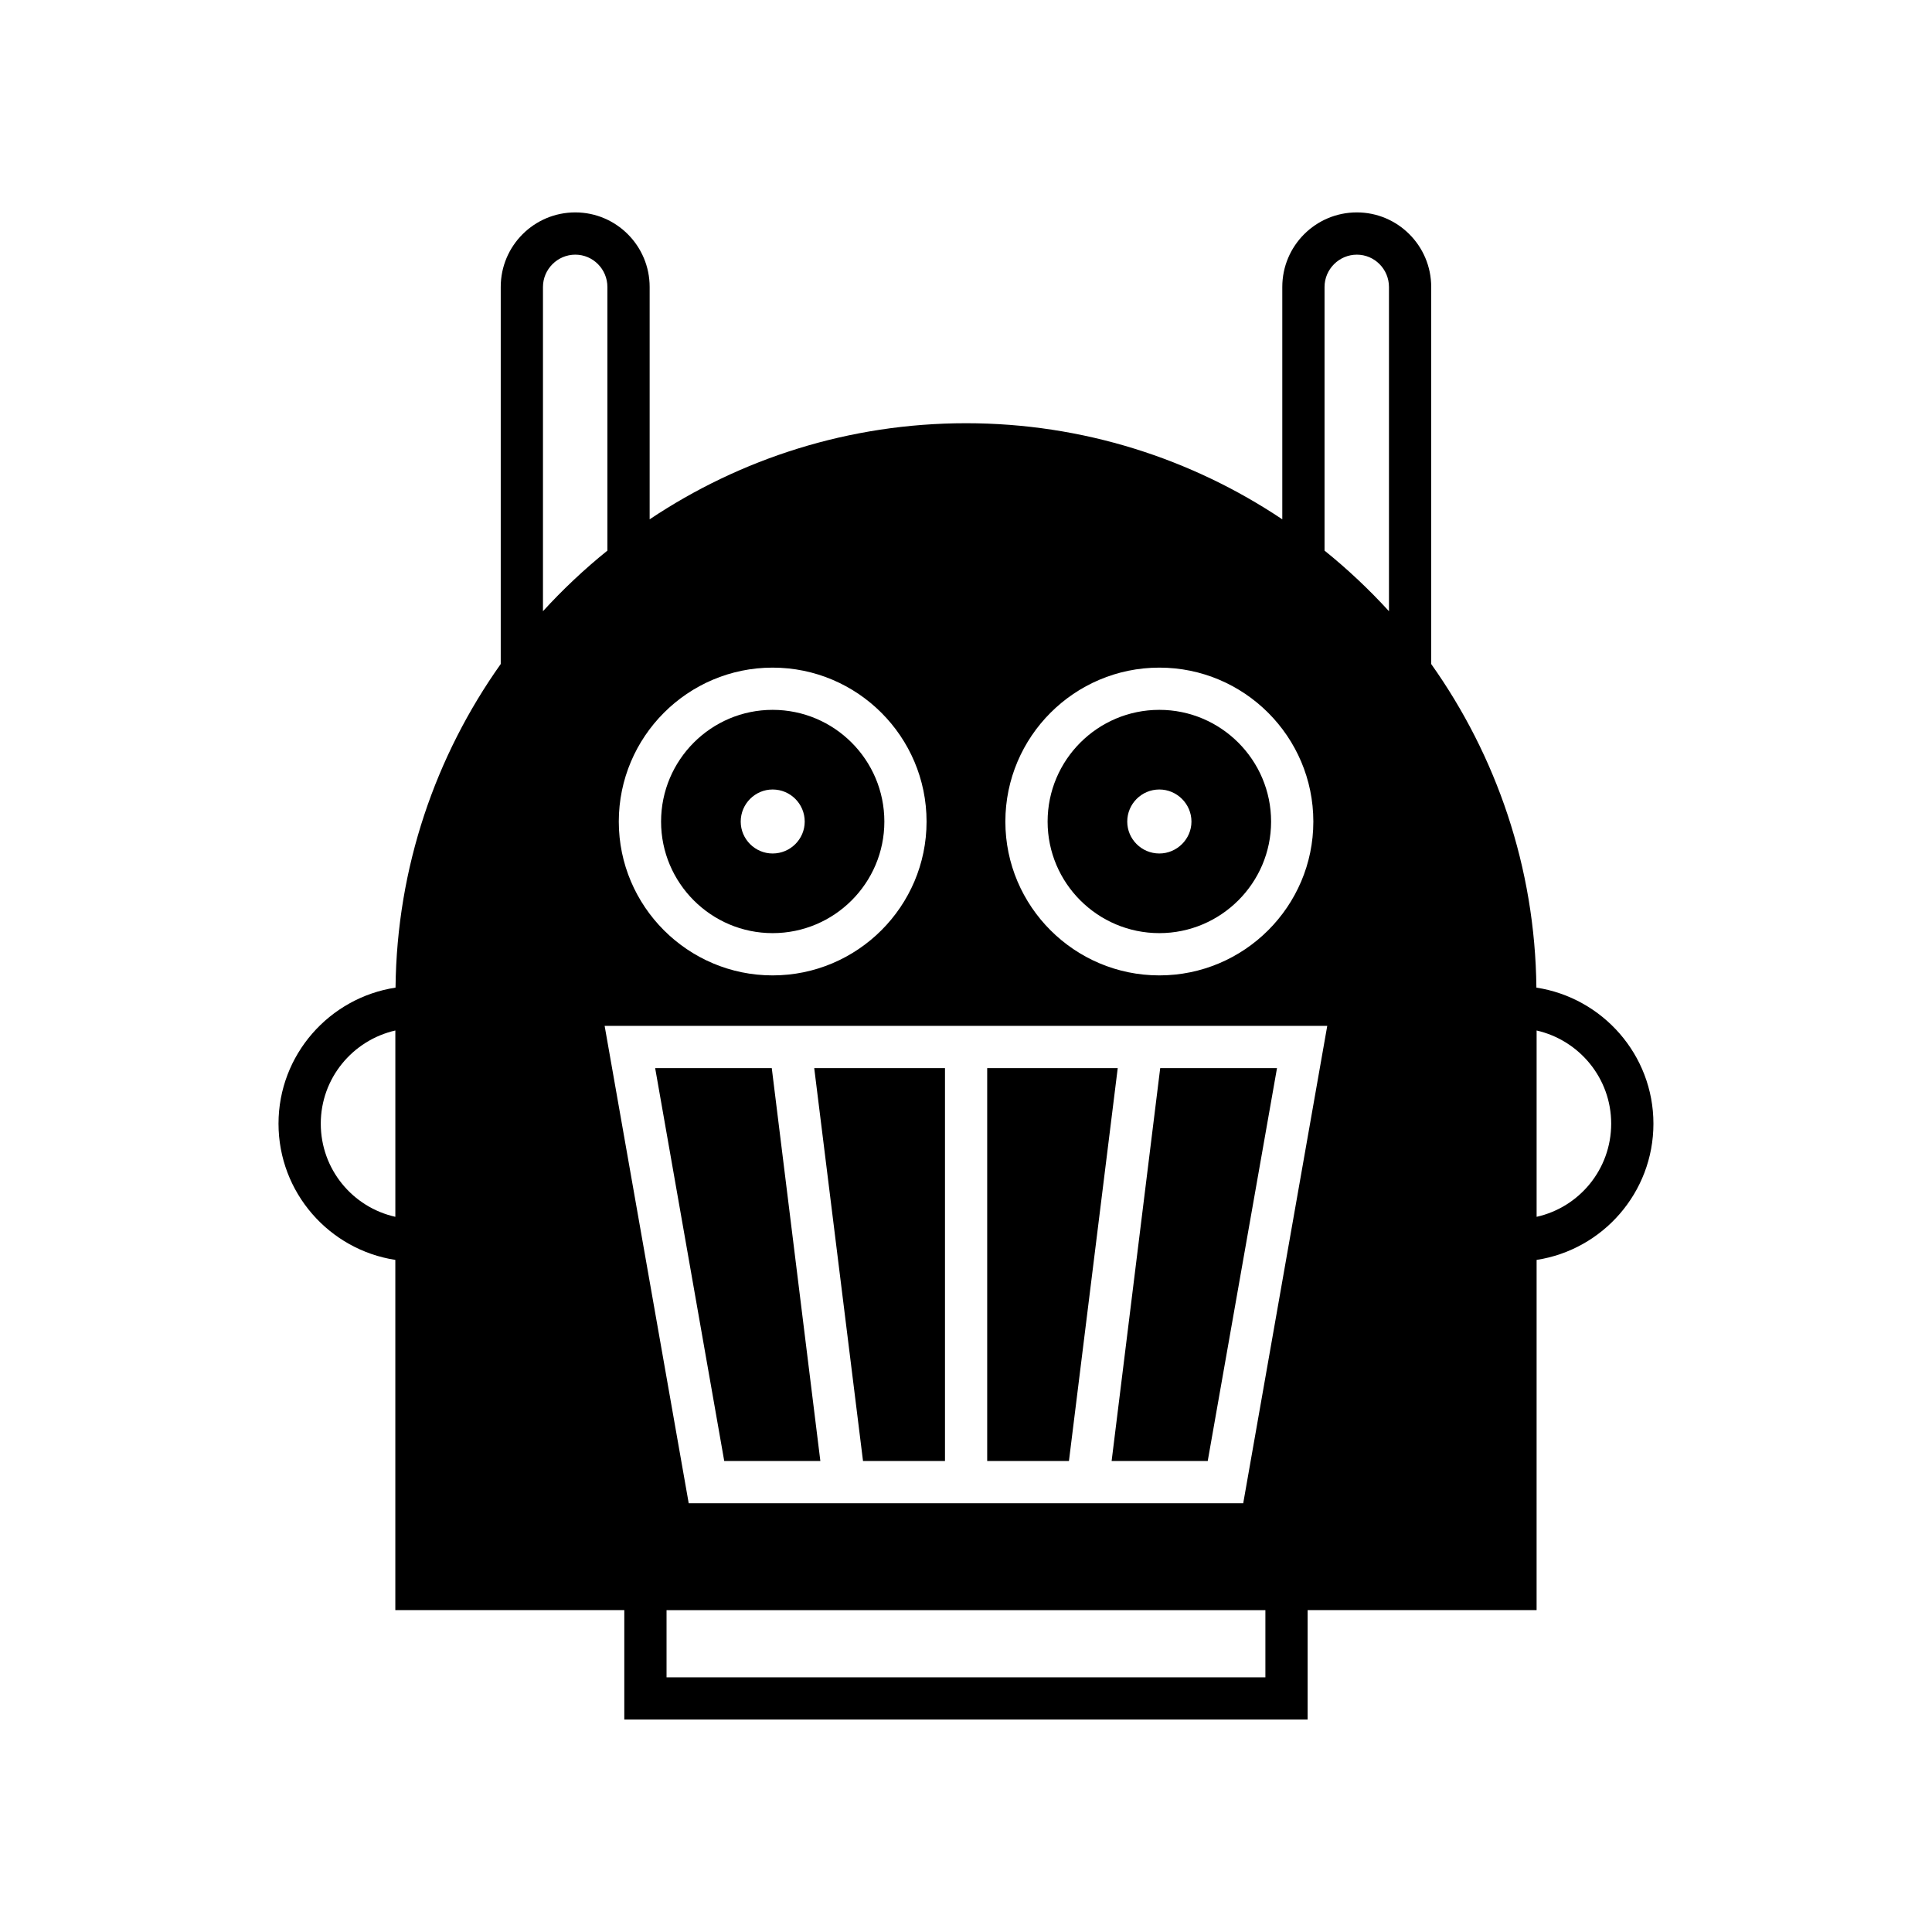
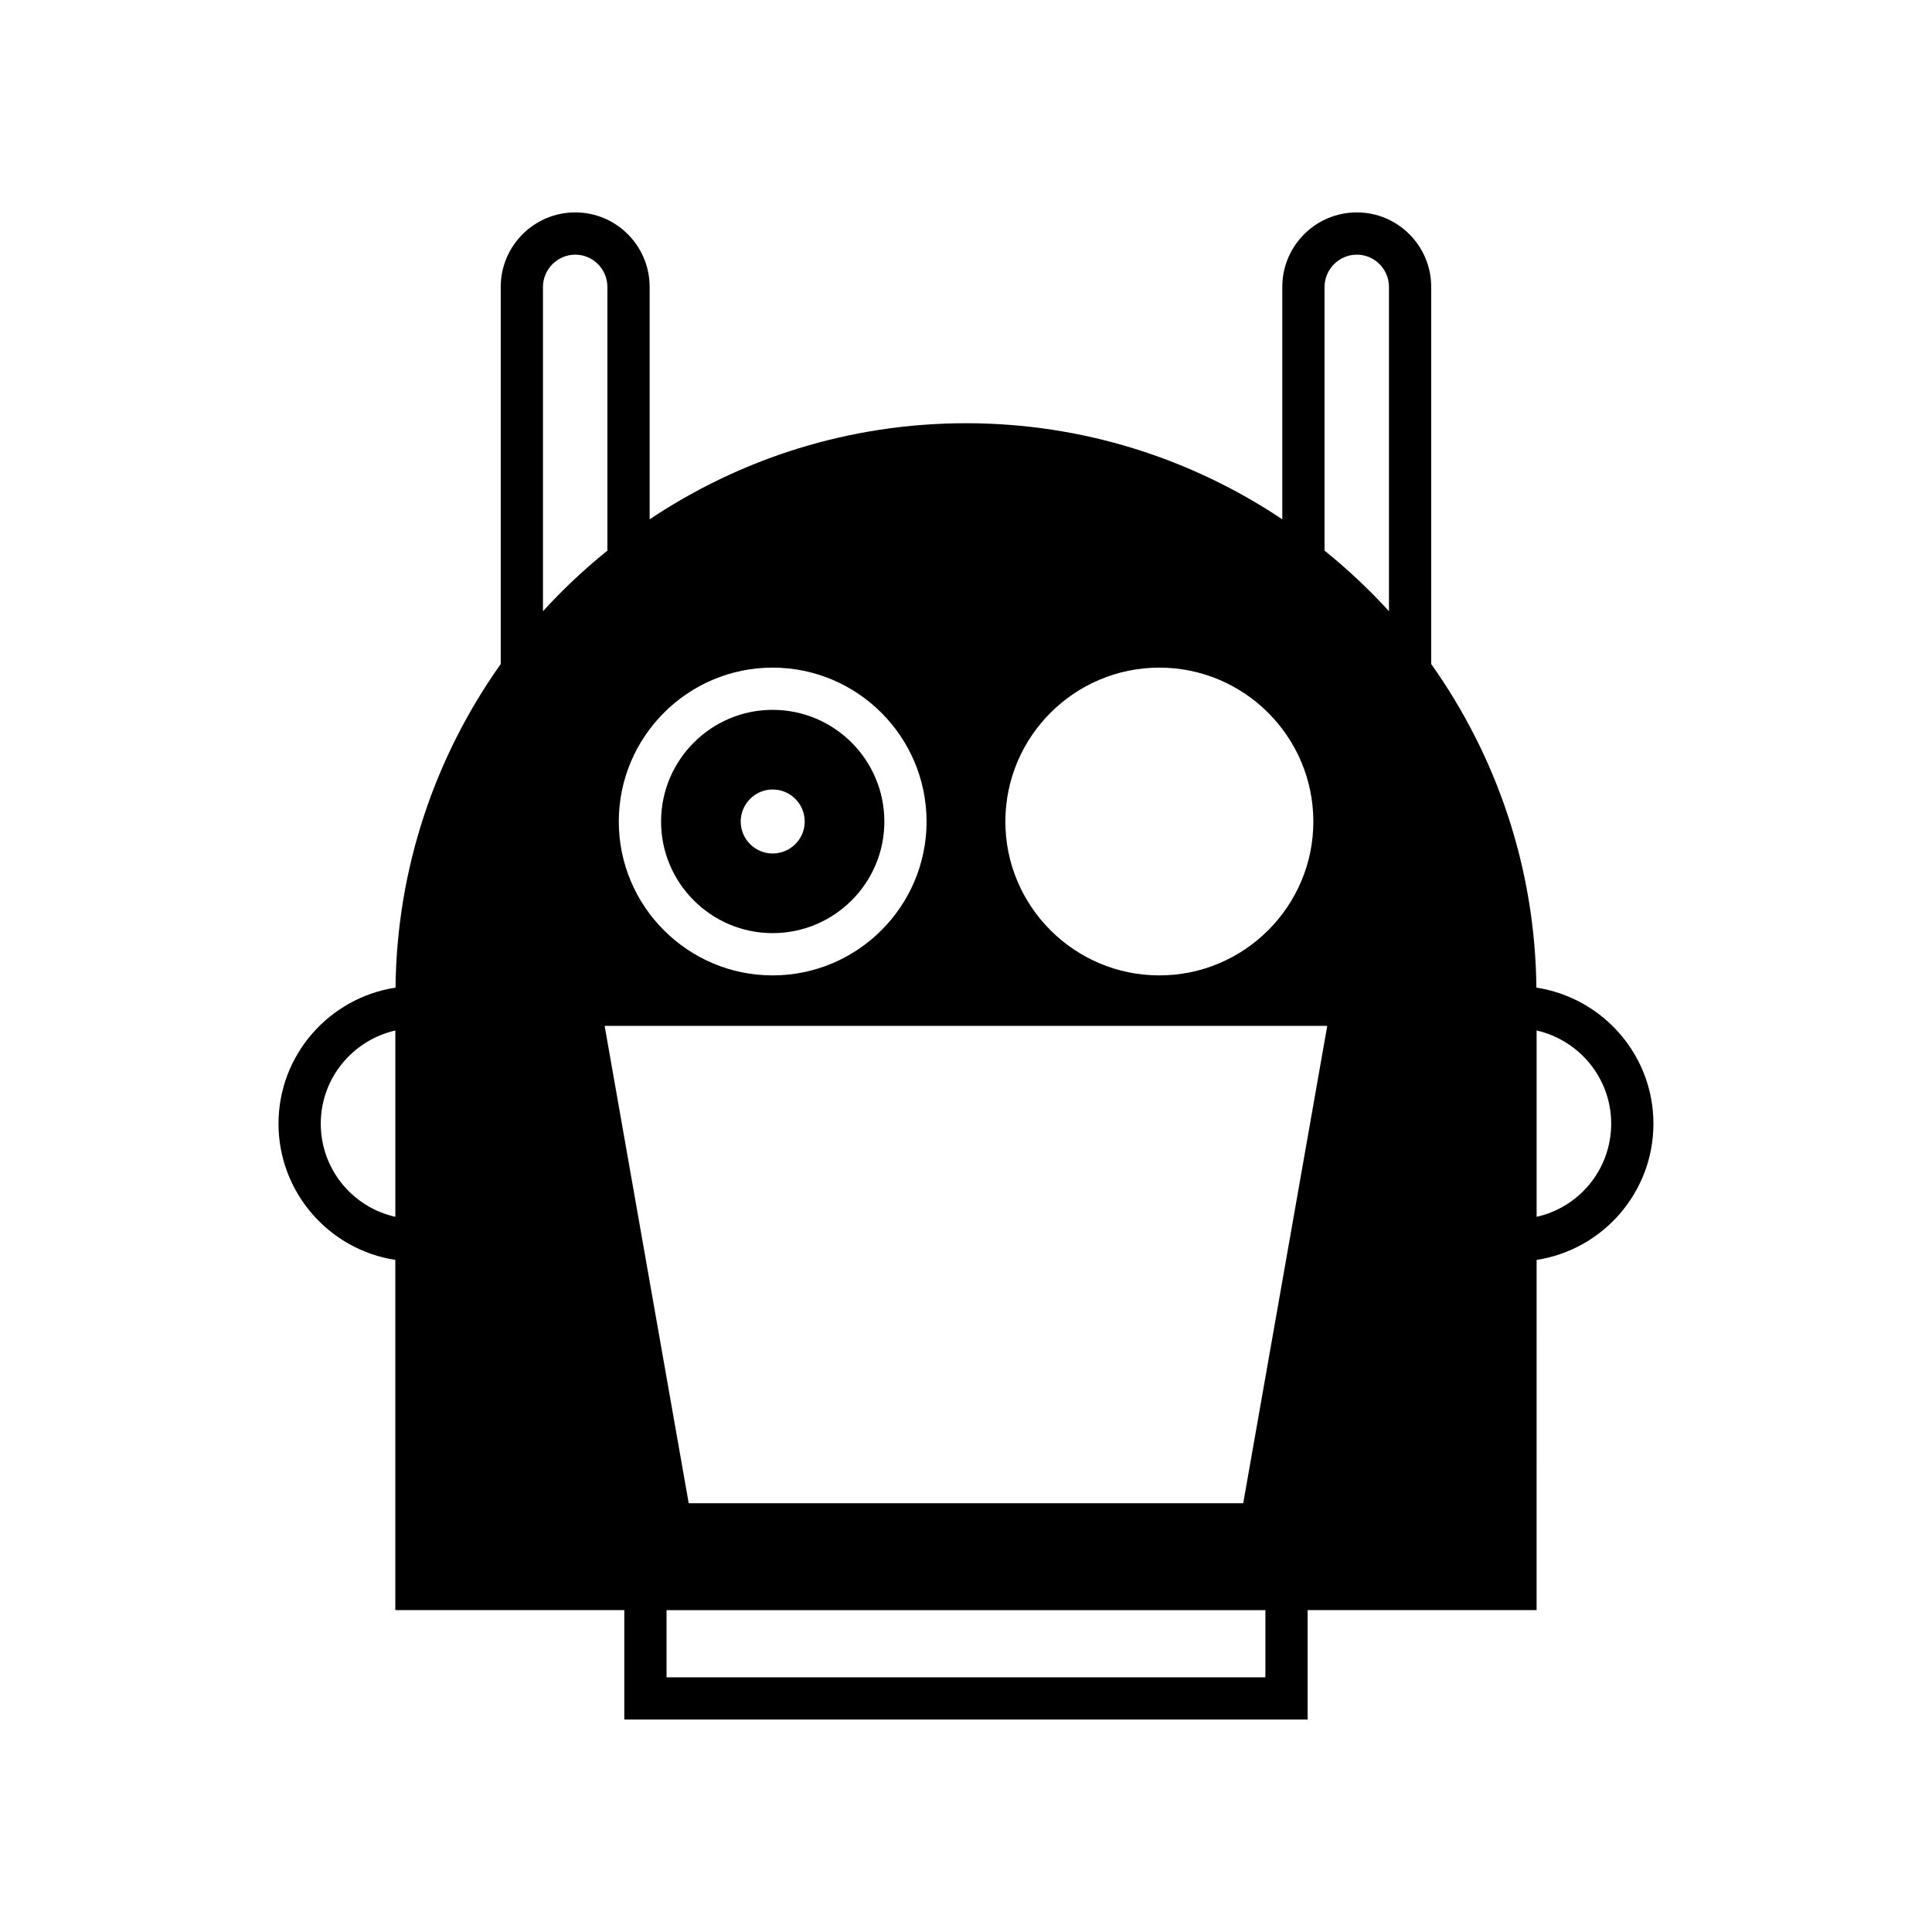
<svg xmlns="http://www.w3.org/2000/svg" fill="#000000" width="800px" height="800px" version="1.1" viewBox="144 144 512 512">
  <g>
-     <path d="m464.06 531.18 18.359-104.12h-30.953l-12.875 104.12z" />
-     <path d="m451.24 391.29c16.289 0 29.613-13.266 29.613-29.559 0-16.348-13.324-29.613-29.613-29.613-16.348 0-29.613 13.266-29.613 29.613 0 16.293 13.27 29.559 29.613 29.559zm0-38.066c4.644 0 8.508 3.805 8.508 8.508 0 4.644-3.863 8.453-8.508 8.453-4.703 0-8.508-3.805-8.508-8.453 0-4.699 3.805-8.508 8.508-8.508z" />
-     <path d="m440.21 427.06h-34.594v104.12h21.664z" />
-     <path d="m394.43 531.18v-104.12h-34.652l12.93 104.12z" />
    <path d="m348.75 391.29c16.348 0 29.613-13.266 29.613-29.559 0-16.348-13.266-29.613-29.613-29.613-16.289 0-29.559 13.266-29.559 29.613 0 16.293 13.27 29.559 29.559 29.559zm0-38.066c4.703 0 8.508 3.805 8.508 8.508 0 4.644-3.805 8.453-8.508 8.453-4.644 0-8.453-3.805-8.453-8.453 0-4.699 3.809-8.508 8.453-8.508z" />
-     <path d="m335.93 531.18h25.473l-12.875-104.12h-30.902z" />
    <path d="m551.16 405.73c-0.336-31.906-10.637-61.465-27.879-85.758l0.004-99.922c0-10.914-8.844-19.762-19.703-19.762-10.914 0-19.762 8.844-19.762 19.762v61.578c-24.016-16.066-52.844-25.469-83.801-25.469-31.012 0-59.84 9.406-83.855 25.469v-61.578c0-10.914-8.844-19.762-19.703-19.762-10.914 0-19.762 8.844-19.762 19.762v99.922c-17.242 24.297-27.543 53.852-27.879 85.758-17.52 2.688-31.012 17.801-31.012 36.051s13.434 33.418 30.957 36.105v92.812h60.68v28.996h181.09v-28.996h60.68l0.004-92.809c17.52-2.688 30.957-17.855 30.957-36.105s-13.492-33.367-31.016-36.055zm-302.39 60.738c-11.309-2.519-19.762-12.594-19.762-24.688 0-12.035 8.453-22.113 19.762-24.688zm202.47-145.54c22.504 0 40.809 18.305 40.809 40.809 0 22.445-18.305 40.754-40.809 40.754-22.504 0-40.809-18.305-40.809-40.754 0-22.504 18.305-40.809 40.809-40.809zm-102.5 0c22.504 0 40.809 18.305 40.809 40.809 0 22.445-18.305 40.754-40.809 40.754-22.449 0-40.754-18.305-40.754-40.754 0-22.504 18.305-40.809 40.754-40.809zm-60.848-14.949v-85.926c0-4.703 3.863-8.566 8.566-8.566s8.508 3.863 8.508 8.566v69.863c-6.106 4.926-11.812 10.297-17.074 16.062zm191.45 282.53h-158.7v-17.801h158.7zm-5.875-46.129h-146.95l-22.281-126.51h191.5zm38.625-236.4c-5.262-5.766-10.973-11.141-17.074-16.066v-69.859c0-4.703 3.863-8.566 8.566-8.566 4.703 0 8.508 3.863 8.508 8.566zm39.129 160.49v-49.375c11.309 2.574 19.762 12.652 19.762 24.688-0.004 12.094-8.457 22.168-19.762 24.688z" />
  </g>
</svg>